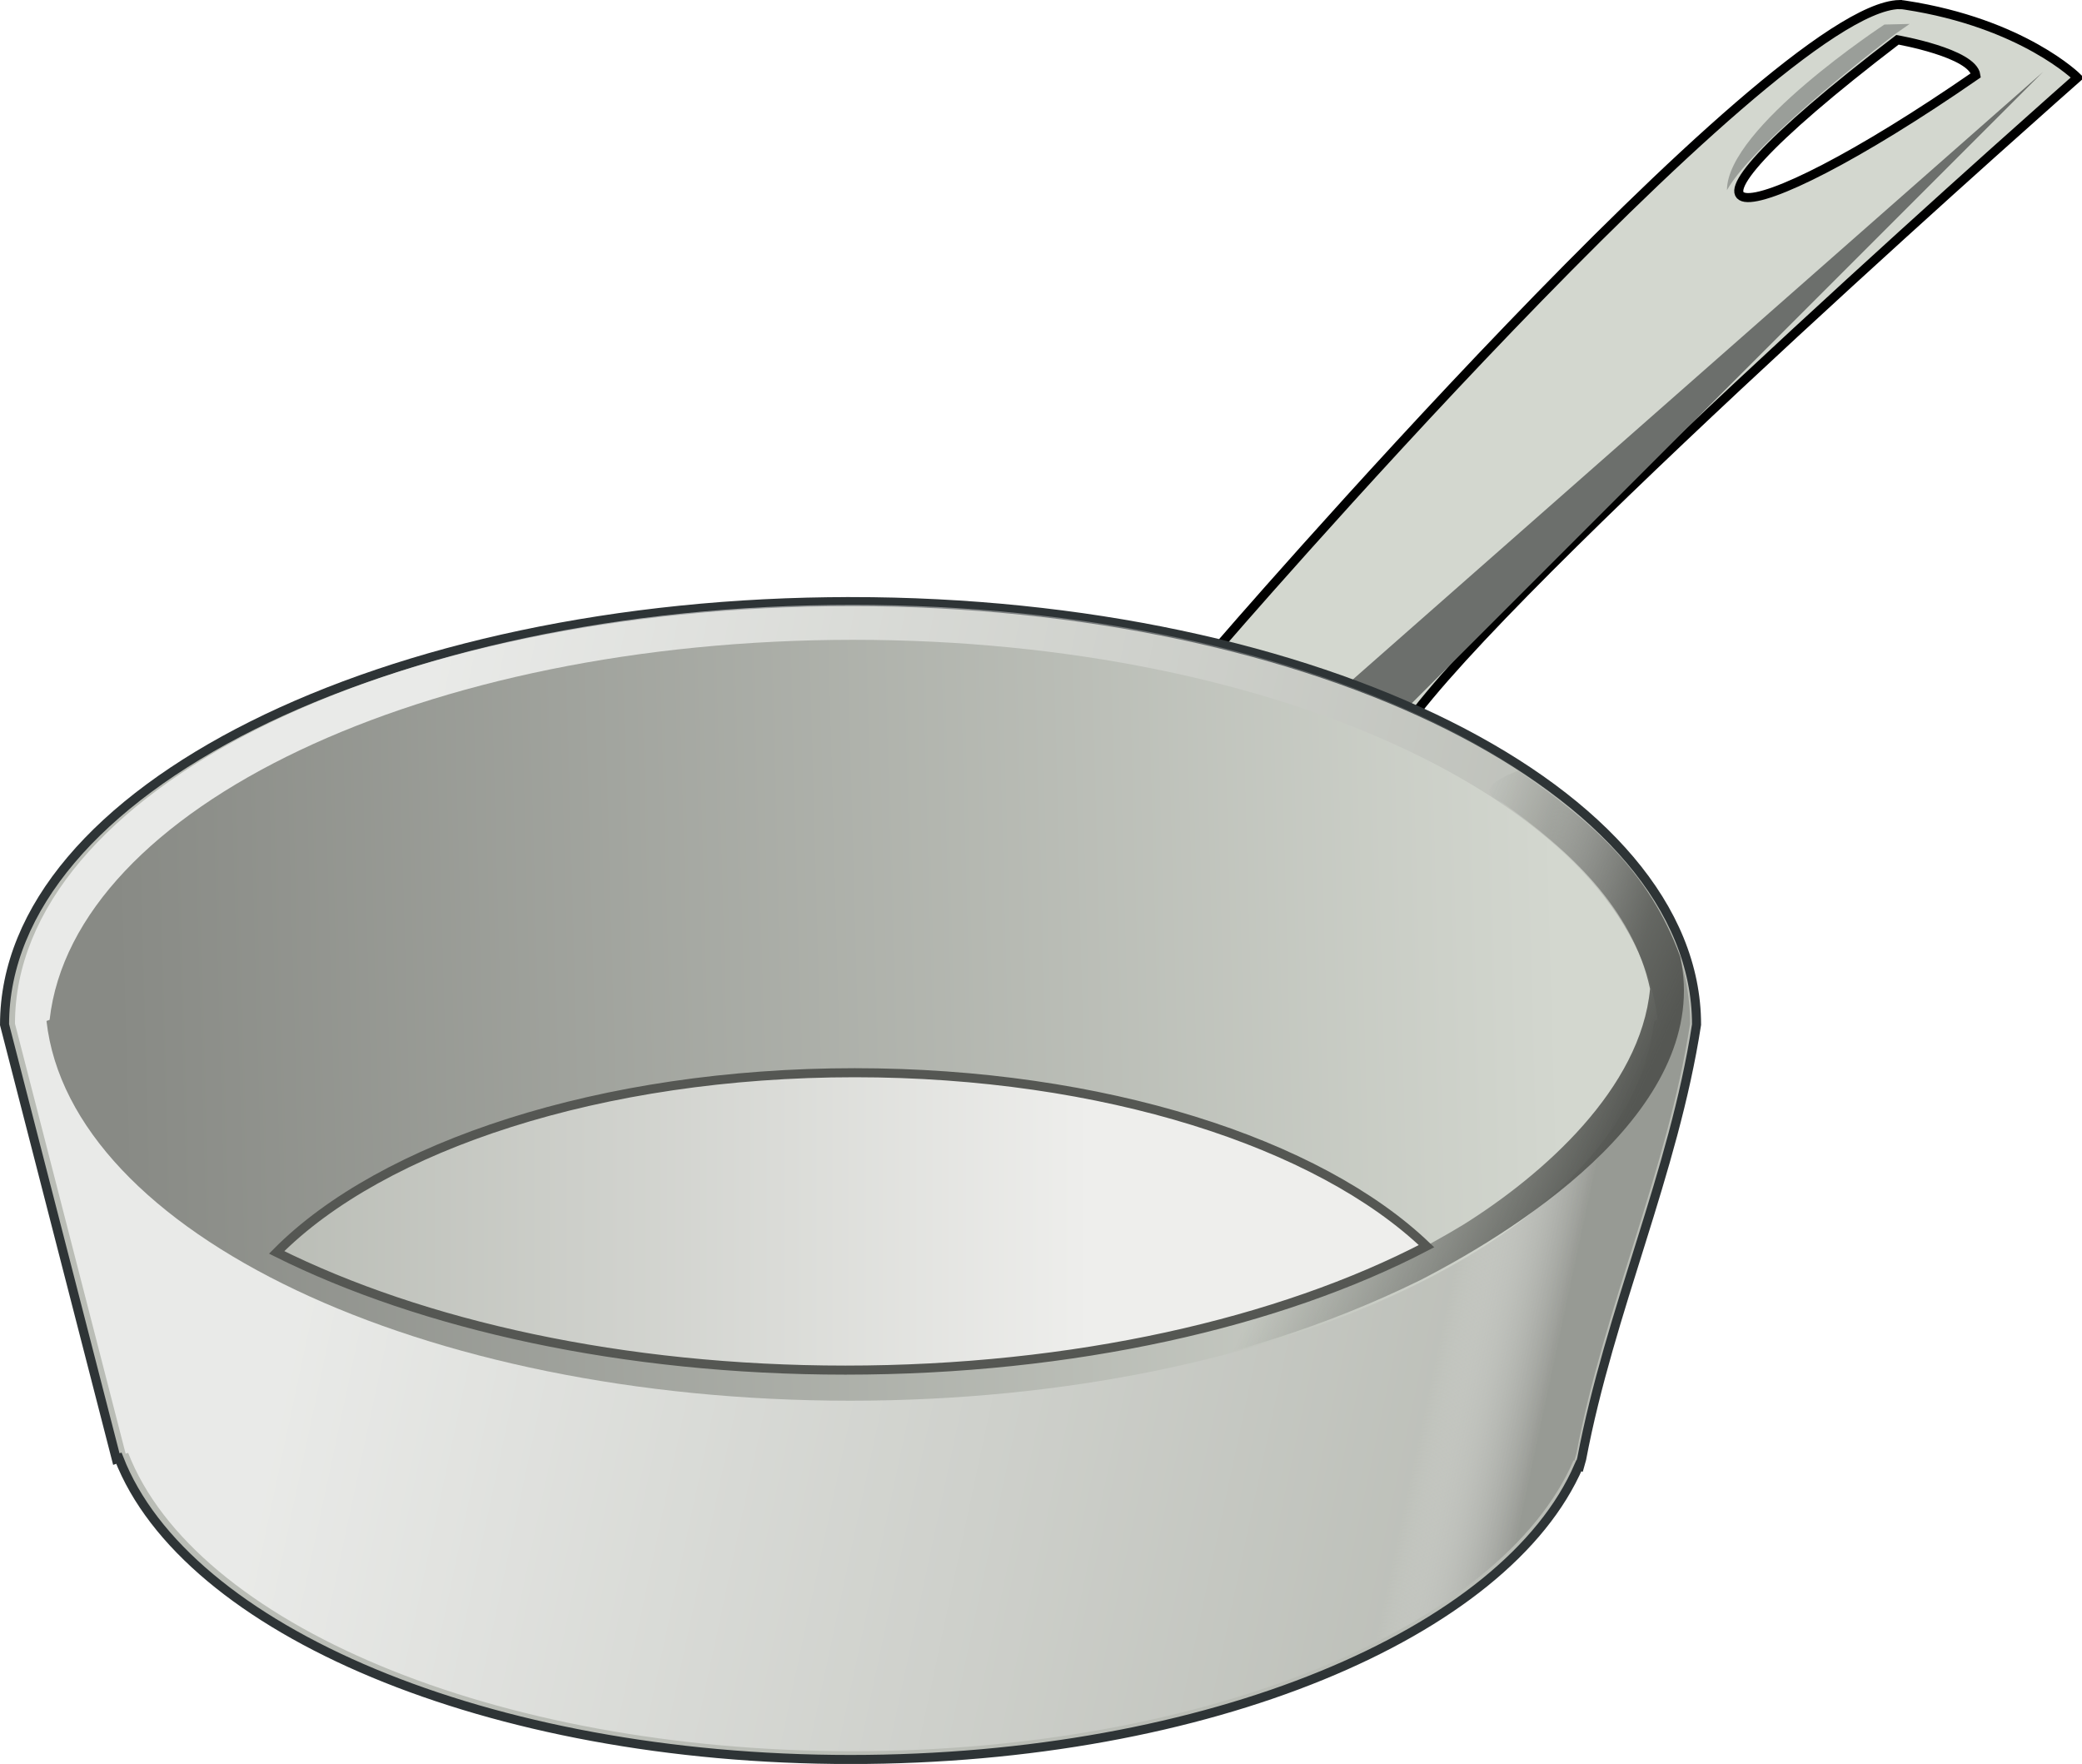
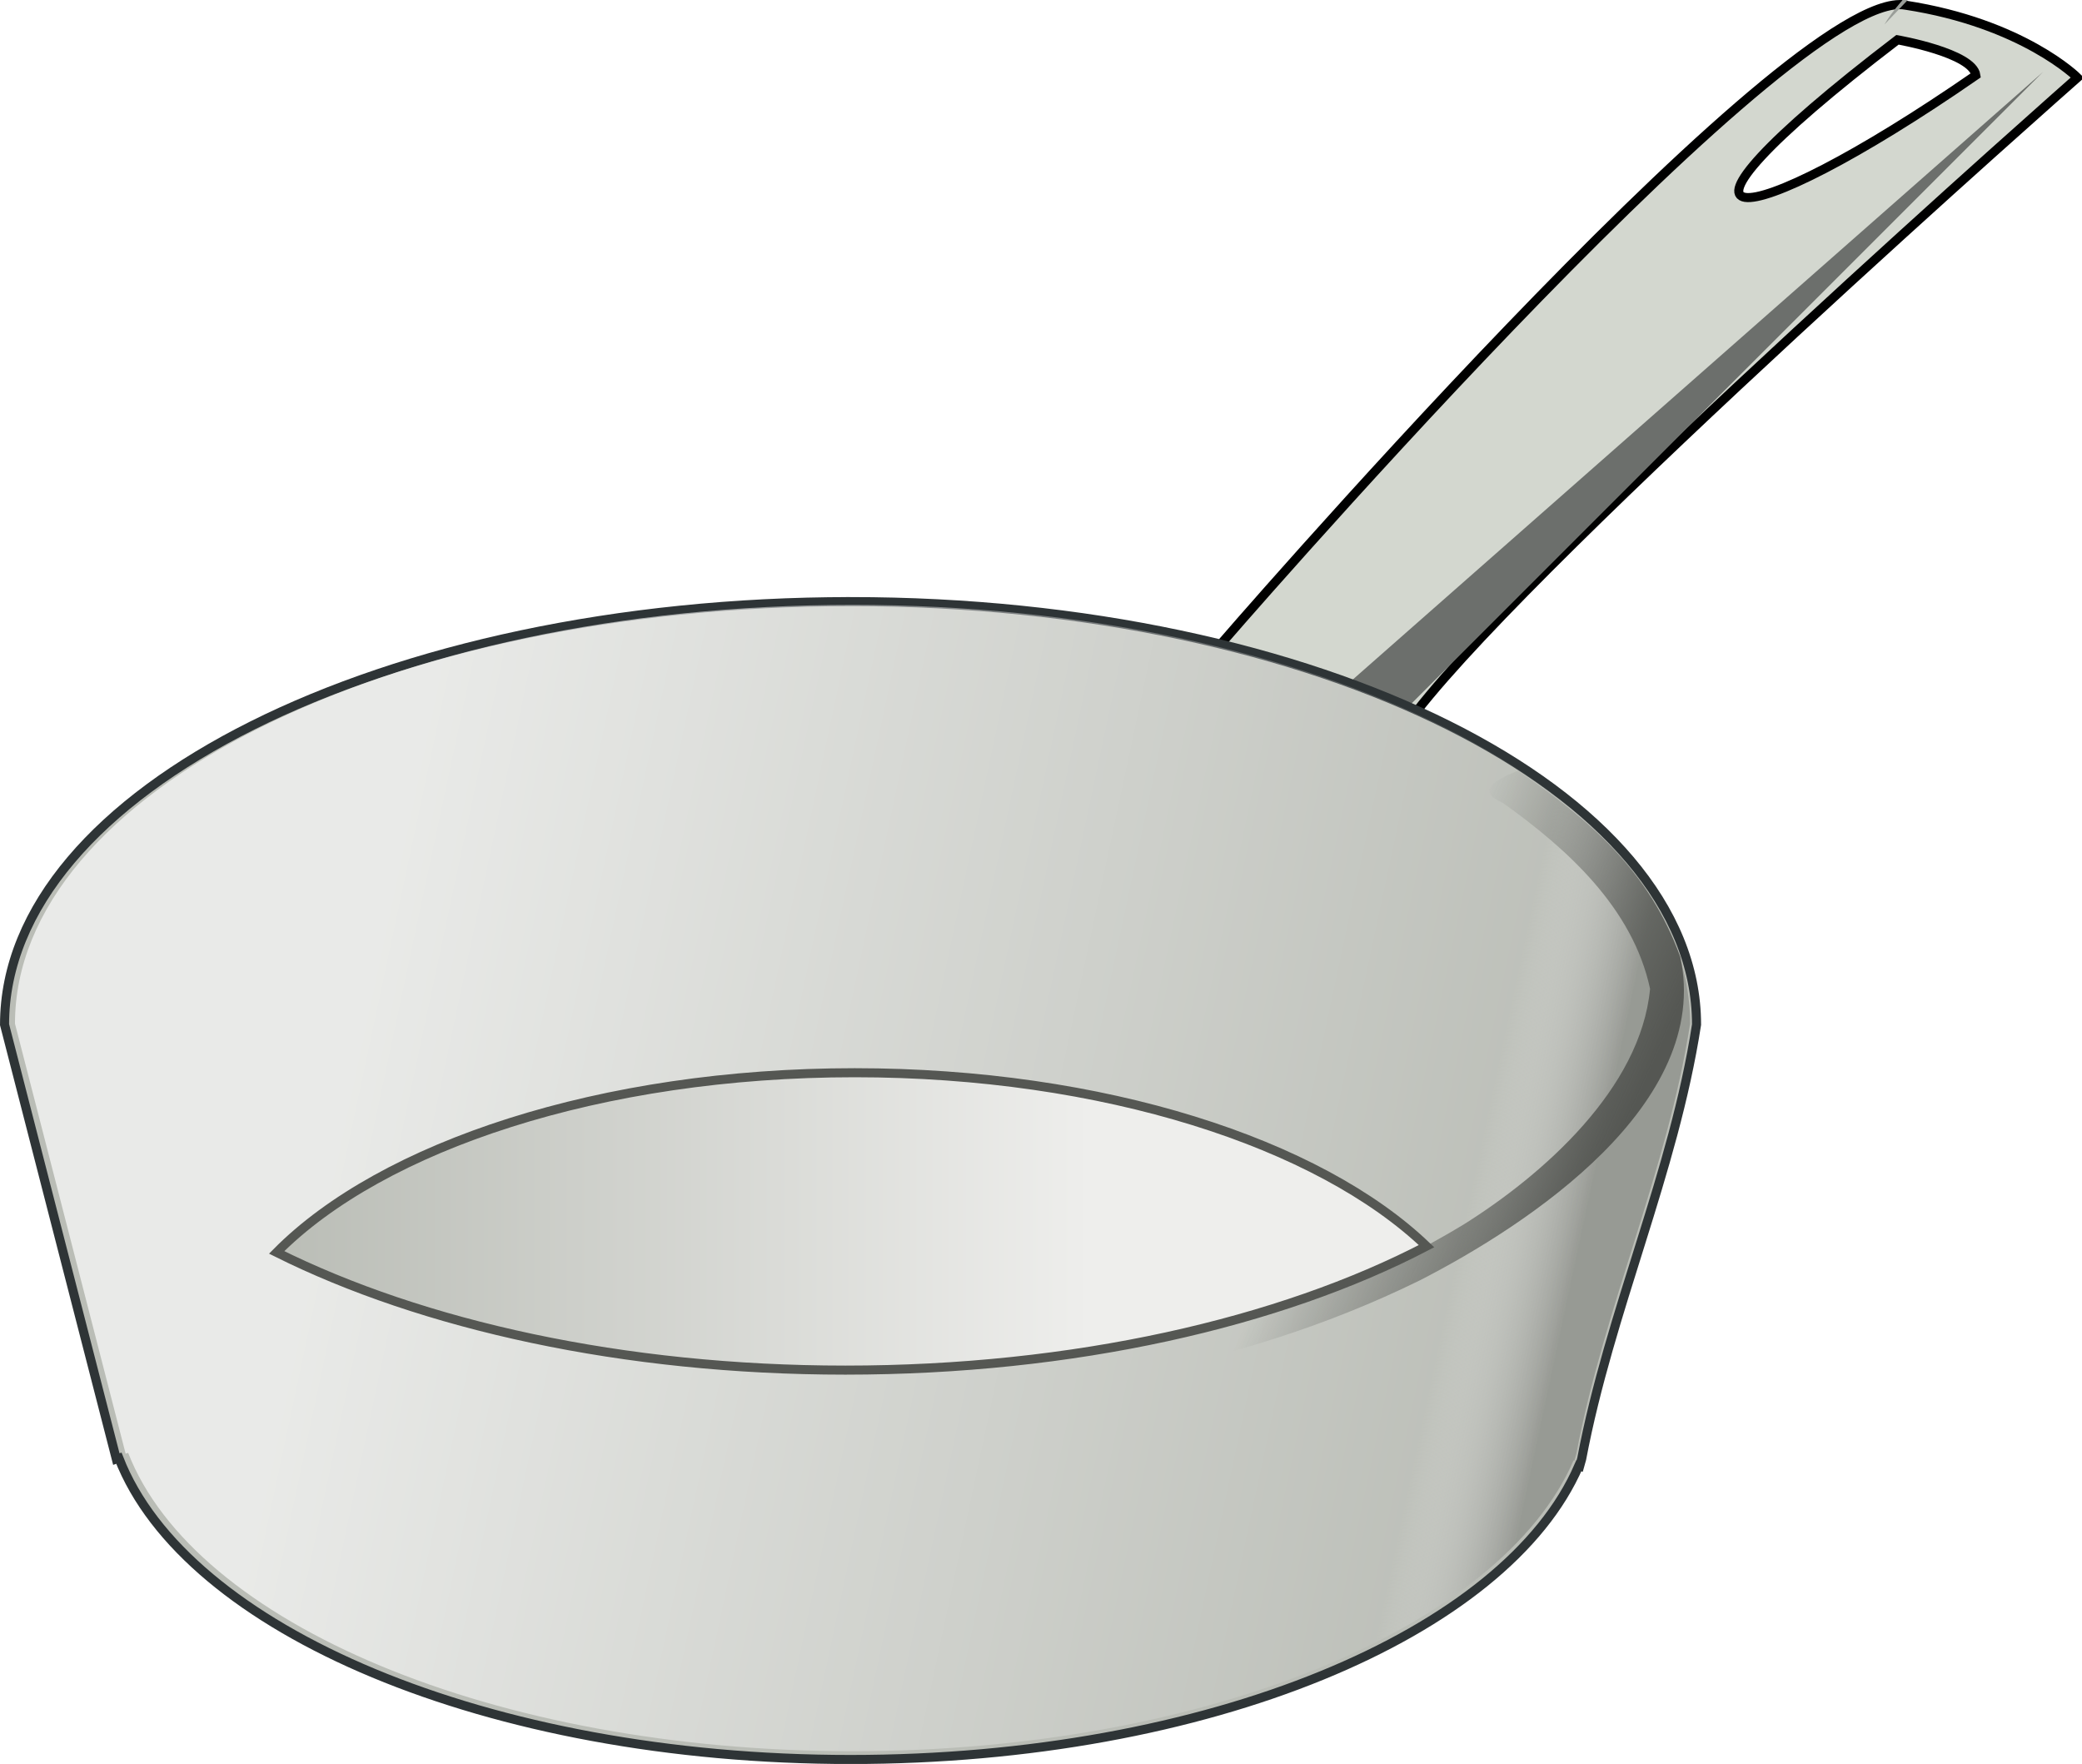
<svg xmlns="http://www.w3.org/2000/svg" viewBox="0 0 229.95 194.81">
  <defs>
    <linearGradient id="b" y2="436.19" gradientUnits="userSpaceOnUse" x2="222.92" gradientTransform="translate(1.737 3.549) scale(.99)" y1="407.19" x1="86.55">
      <stop offset="0" stop-color="#fff" />
      <stop offset=".906" stop-color="#fff" stop-opacity=".09" />
      <stop offset="1" stop-color="#888a85" />
    </linearGradient>
    <linearGradient id="e" y2="545.08" gradientUnits="userSpaceOnUse" x2="224.9" gradientTransform="translate(-21.92 -163.7)" y1="557.1" x1="251.68">
      <stop offset="0" stop-color="#555753" />
      <stop offset="1" stop-color="#555753" stop-opacity="0" />
    </linearGradient>
    <linearGradient id="d" y2="387.7" gradientUnits="userSpaceOnUse" x2="88.102" y1="387.7" x1="178">
      <stop offset="0" stop-color="#eeeeec" />
      <stop offset="1" stop-color="#babdb6" />
    </linearGradient>
    <linearGradient id="c" y2="365.48" gradientUnits="userSpaceOnUse" x2="230" y1="369.86" x1="70.5">
      <stop offset="0" stop-color="#888a85" />
      <stop offset="1" stop-color="#d3d7cf" />
    </linearGradient>
    <filter id="a" color-interpolation-filters="sRGB">
      <feGaussianBlur stdDeviation="1.491" />
    </filter>
    <filter id="f" color-interpolation-filters="sRGB">
      <feGaussianBlur stdDeviation=".401" />
    </filter>
  </defs>
  <path d="M209.79.5c-14.3.31-75.34 71.07-75.34 71.07 3 2 8 25 22 7s73-70 73-70-6-6-19-8c-.203-.031-.43-.067-.656-.063zm-.222 3.895s8.306 1.443 8.66 3.918c-26.409 18.271-38.656 18.998-8.66-3.918z" stroke="#000" fill="#d3d7cf" />
  <path d="M206.48 328.28l76.721-67.529-71.771 71.771-4.95-4.243z" filter="url(#a)" fill="#6c6f6c" transform="translate(-57.55 -252.81)" />
  <path d="M93.94 66.44C42.335 66.44.502 87.356.502 113.159l12.344 47.969s.206-.072.281-.094c7.36 18.96 40.738 33.281 80.812 33.281 39.477 0 72.432-13.899 80.438-32.438l.094.031.219-.78c3.082-16.305 10.154-31.554 12.688-47.97 0-25.802-41.832-46.719-93.438-46.719h0z" stroke="#2e3436" fill="#babdb6" />
  <path d="M151.71 319.61c-51.09 0-92.505 20.708-92.505 46.253l12.221 47.49s.204-.071.278-.093c7.288 18.771 40.332 32.95 80.006 32.95 39.083 0 71.71-13.76 79.635-32.115l.093.031.217-.773c3.051-16.142 10.053-31.238 12.56-47.49 0-25.545-41.414-46.253-92.504-46.253z" opacity=".686" fill="url(#b)" transform="translate(-57.55 -252.81)" />
-   <path d="M151.81 323.47c-47.424 0-86.16 18.585-88.781 41.969l-.344.125c2.621 23.384 41.358 41.938 88.781 41.938 47.424 0 86.161-18.553 88.781-41.938l.375-.125c-2.62-23.384-41.388-41.969-88.812-41.969z" fill="url(#c)" transform="translate(-57.55 -252.81)" />
  <path d="M151.95 371.28c-28.009 0-52.213 8.087-63.844 19.844 16.087 8.026 38.289 13 62.812 13 25.227 0 48.003-5.252 64.188-13.688-11.883-11.385-35.694-19.156-63.156-19.156z" stroke="#555753" fill="url(#d)" transform="translate(-57.55 -252.81)" />
  <path style="block-progression:tb;text-indent:0;text-transform:none" d="M225.2 337.93c-2.505.99-4.685 2.235-1.688 3.538 7.195 5.115 14.384 11.674 16.282 20.542-1.025 10.986-11.773 20.513-20.629 26.055-17.777 10.787-38.719 15.023-59.262 16.25-3.342.394-6.885-.396-9.965 1.24-1.659.868-8.67 2.181-3.556 1.979 23.243.415 47.042-3.009 68.062-13.362 11.844-6.089 32.207-19.414 28.688-35.7-3.49-9.523-10.058-15.204-17.932-20.542z" color="#000" fill="url(#e)" transform="translate(-57.55 -252.81)" />
-   <path d="M265.68 255.52s-17.392 11.39-17.392 18.285c3.182-5.657 18.649-17.286 18.649-17.286l1.526-1.065-2.783.067z" filter="url(#f)" fill="#9a9e99" transform="translate(-57.55 -252.81)" />
+   <path d="M265.68 255.52c3.182-5.657 18.649-17.286 18.649-17.286l1.526-1.065-2.783.067z" filter="url(#f)" fill="#9a9e99" transform="translate(-57.55 -252.81)" />
</svg>